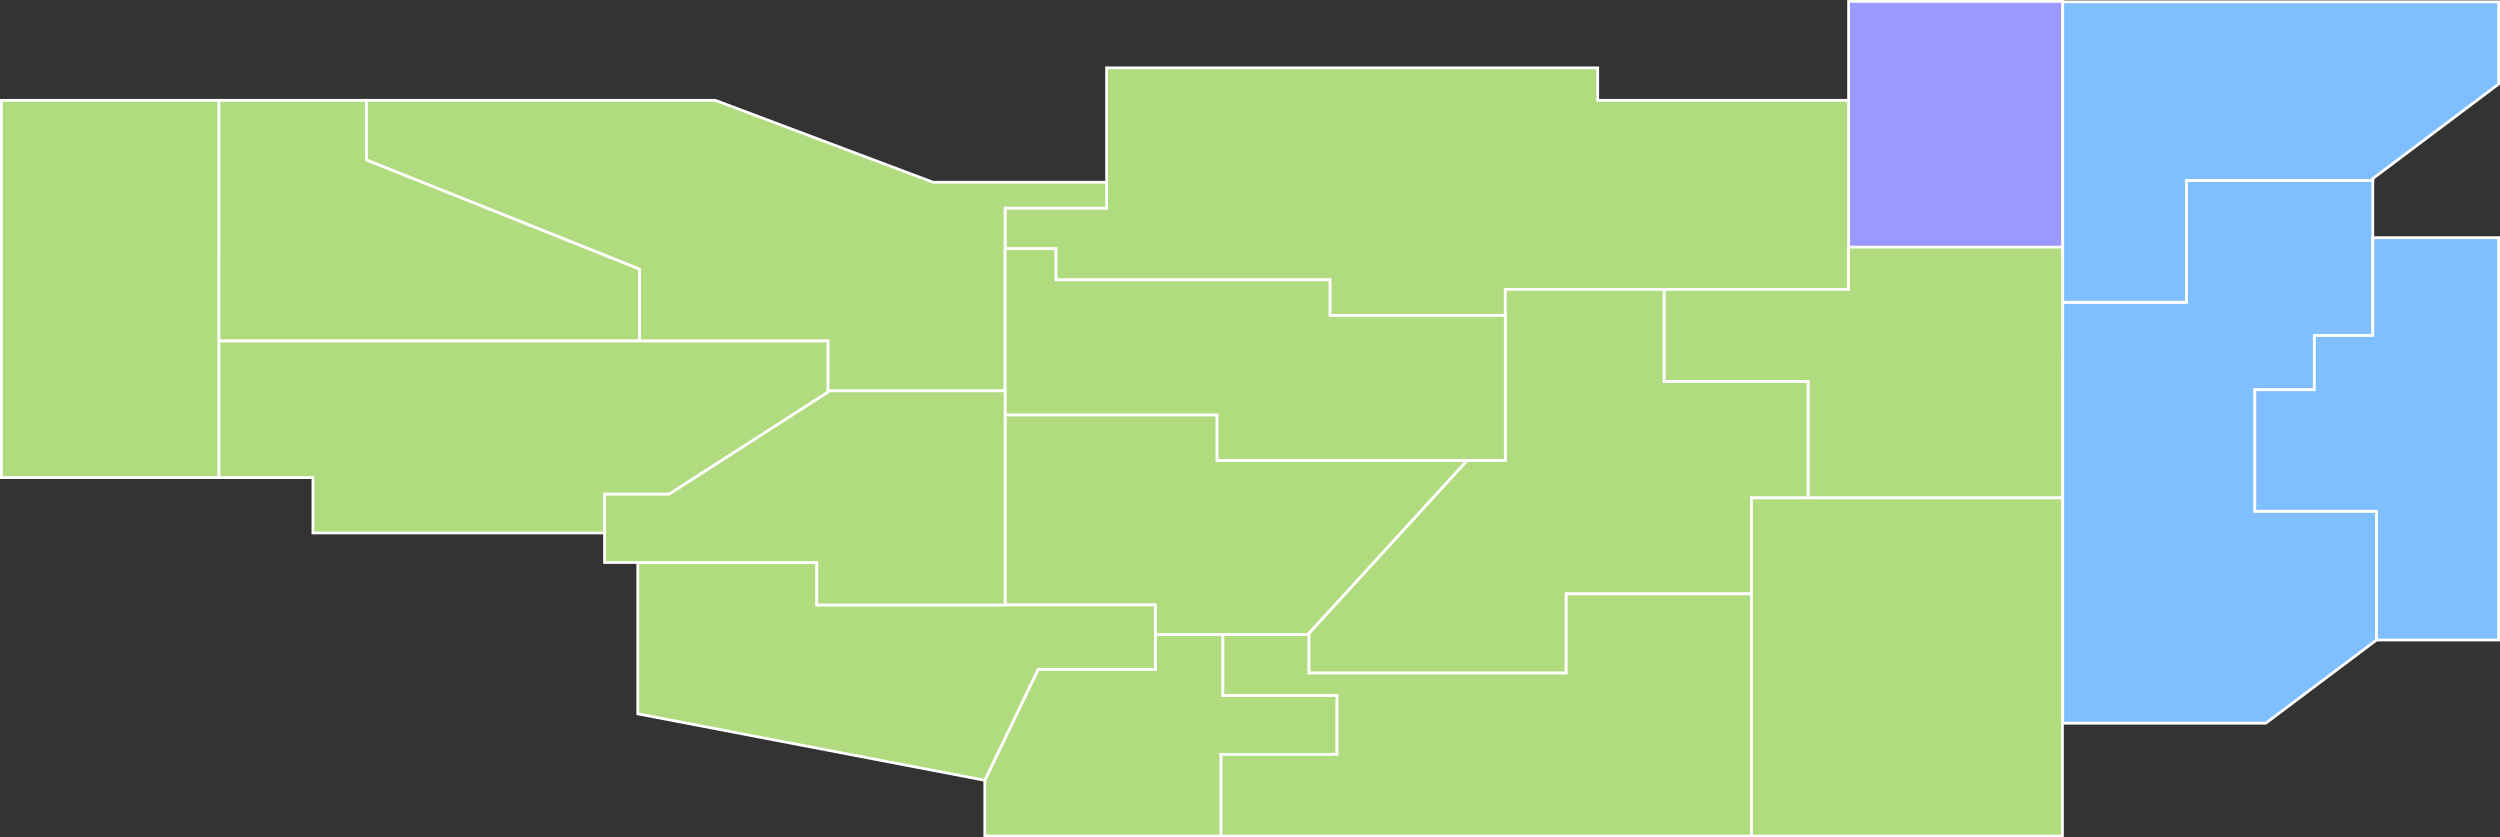
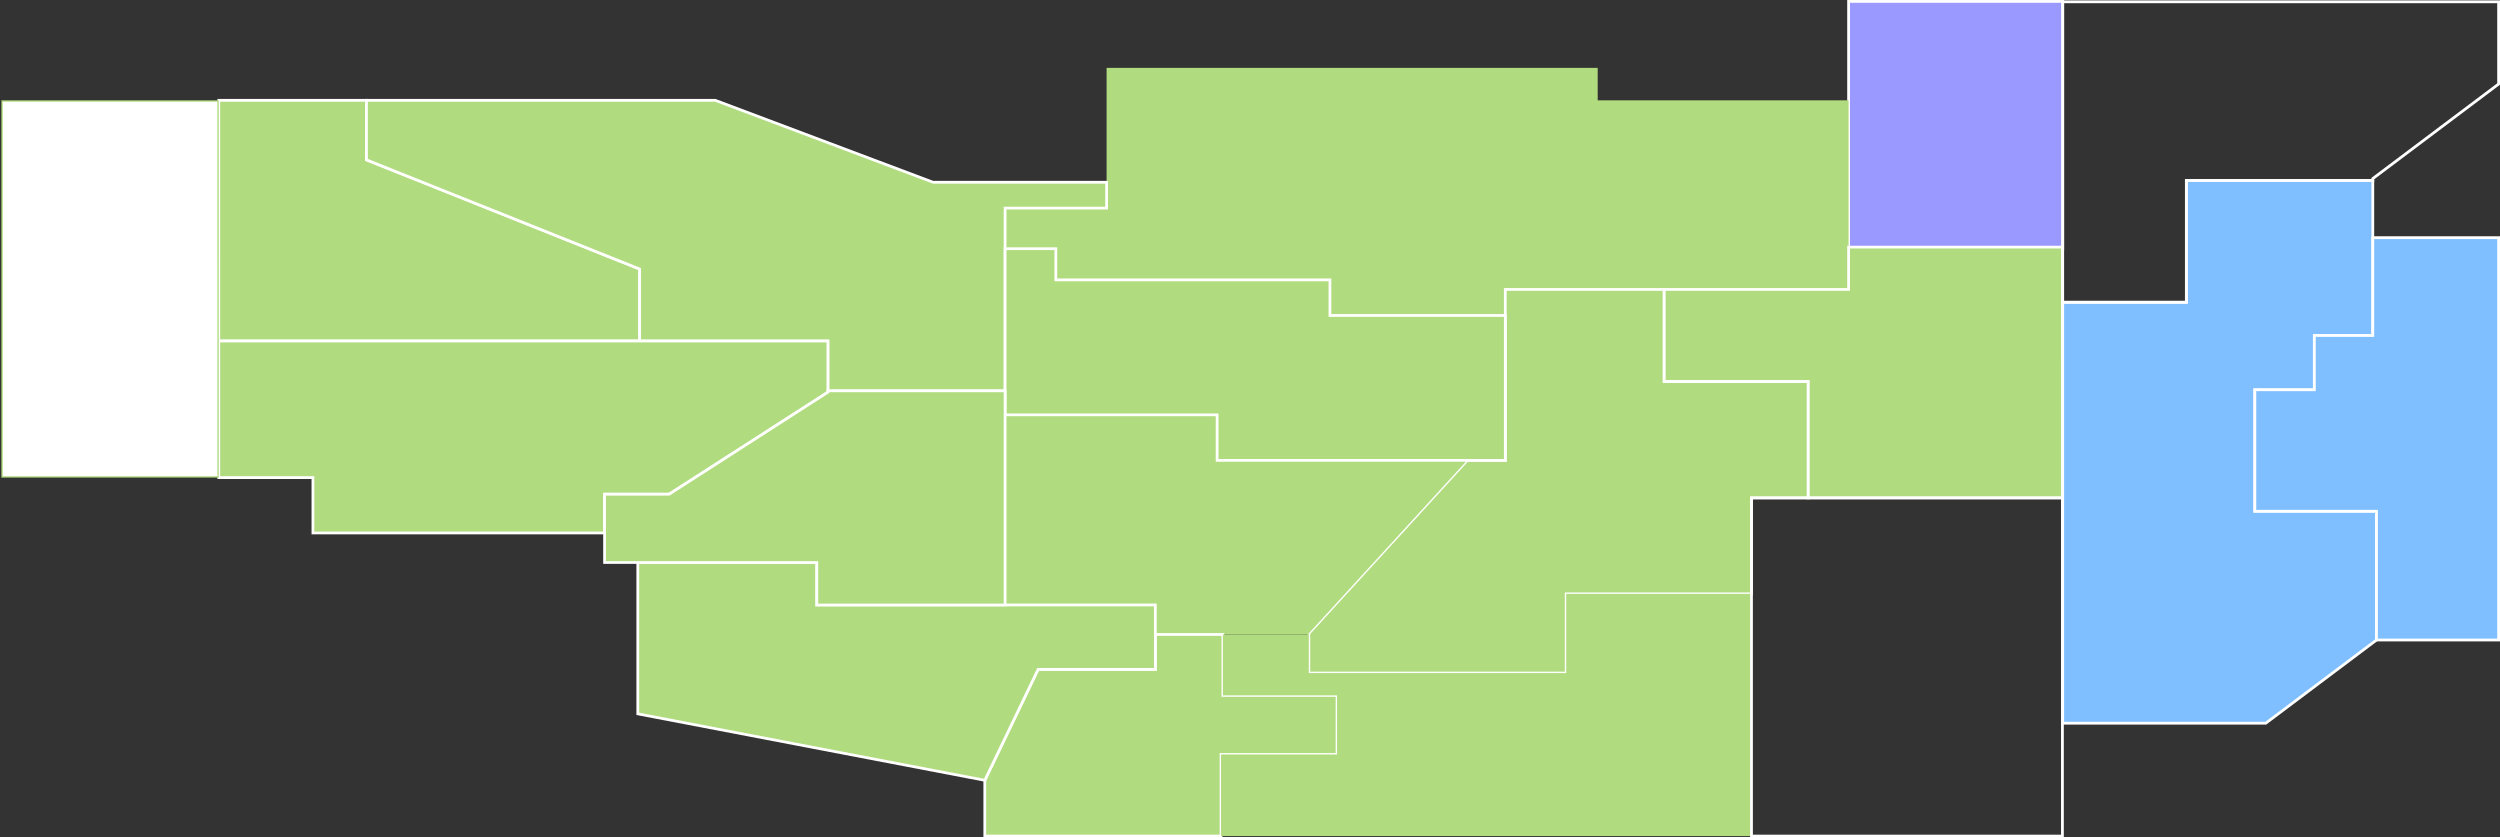
<svg xmlns="http://www.w3.org/2000/svg" width="905.004" height="303.158" viewBox="0 0 905.004 303.158">
  <rect x="0" y="0" width="905.004" height="303.158" fill="#333333" stroke="none" />
  <g id="グループ_1292" data-name="グループ 1292" transform="translate(22339.5 9441.032)">
    <rect id="長方形_1070" data-name="長方形 1070" width="77.507" height="89.534" transform="translate(-21670.305 -9440.527)" fill="#9a99ff" />
    <path id="長方形_1070_-_アウトライン" data-name="長方形 1070 - アウトライン" d="M-.5-.5H78.012V90.039H-.5ZM77,.5H.5V89.03H77Z" transform="translate(-21670.305 -9440.527)" fill="#fff" />
    <path id="パス_3099" data-name="パス 3099" d="M272.4,69.284v14.7H290.77V95.262h99.221v12.88h63.477V98.718H577.747V30.265H486.922V18.505H309.145V69.284Z" transform="translate(-22248.053 -9434.979)" fill="#b1db7f" />
-     <path id="パス_3099_-_アウトライン" data-name="パス 3099 - アウトライン" d="M453.969,108.642H389.492V95.762H290.27V84.485H271.9v-15.7h36.749V18.005H487.422v11.76h90.825V99.218H453.969Zm-63.477-1h62.477V98.218H577.247V30.765H486.422V19.005H309.645V69.784H272.9v13.7H291.27V94.762h99.221Z" transform="translate(-22248.053 -9434.979)" fill="#fff" />
    <path id="パス_3100" data-name="パス 3100" d="M450.9,82.388v33.375h52.141v42.094h92.08V67.06h-77.4V82.388Z" transform="translate(-22188.018 -9418.647)" fill="#b1db7f" />
    <path id="パス_3100_-_アウトライン" data-name="パス 3100 - アウトライン" d="M517.212,66.56h78.4v91.8h-93.08V116.262H450.4V81.888h66.817Zm77.4,1h-76.4V82.888H451.4v32.375h52.141v42.094h91.08Z" transform="translate(-22188.018 -9418.647)" fill="#fff" />
    <path id="パス_3101" data-name="パス 3101" d="M211.738,114.433V88.375L112.849,48.85V27.306H59.4v87.127Z" transform="translate(-22319.691 -9432.019)" fill="#b1db7f" />
    <path id="パス_3101_-_アウトライン" data-name="パス 3101 - アウトライン" d="M212.238,114.933H58.9V26.806h54.453V48.511l98.889,39.525Zm-152.342-1H211.238V88.713L112.349,49.189V27.806H59.9Z" transform="translate(-22319.691 -9432.019)" fill="#fff" />
    <path id="パス_3102" data-name="パス 3102" d="M330.581,81.025v-14.7H367.33V56.971H304.523L225.679,27.306H99.4V48.85l98.889,39.525v26.058h68.153v18.04h64.144V81.025" transform="translate(-22306.238 -9432.019)" fill="#b1db7f" />
    <path id="パス_3102_-_アウトライン" data-name="パス 3102 - アウトライン" d="M331.081,132.973H265.937v-18.04H197.784V88.713L98.9,49.189V26.806H225.77l.085.032,78.758,29.633H367.83V66.824H331.081Zm-64.144-1h63.144V65.824H366.83V57.471h-62.4l-.085-.032L225.588,27.806H99.9V48.511l98.889,39.525v25.9h68.153Z" transform="translate(-22306.238 -9432.019)" fill="#fff" />
    <path id="パス_3103" data-name="パス 3103" d="M483.258,111.9V78.53H425.8v61.885h-13.81l-57.313,62.622v14.375h93.172V188.743h67.077V154H535.4V111.9Z" transform="translate(-22220.381 -9414.79)" fill="#b1db7f" />
    <path id="パス_3103_-_アウトライン" data-name="パス 3103 - アウトライン" d="M425.3,78.03h58.462V111.4H535.9V154.5H515.423v34.745H448.345v28.668H354.174V202.843l57.592-62.927H425.3Zm57.462,1H426.3v61.885h-14.09l-57.033,62.316v13.681h92.172V188.243h67.077V153.5H534.9V112.4H482.758Z" transform="translate(-22220.381 -9414.79)" fill="#fff" />
    <path id="パス_3104" data-name="パス 3104" d="M349.153,128.988V112.5H272.4v68.821h54.389v10.691h55.19l.372-.406,57.313-62.622Z" transform="translate(-22248.053 -9403.363)" fill="#b1db7f" />
-     <path id="パス_3104_-_アウトライン" data-name="パス 3104 - アウトライン" d="M271.9,112h77.758v16.484h91.141l-58.6,64.028H326.284V181.826H271.9Zm76.758,1H272.9v67.821h54.389v10.691h54.47l.223-.244,56.546-61.784h-89.87Z" transform="translate(-22248.053 -9403.363)" fill="#fff" />
    <path id="パス_3105" data-name="パス 3105" d="M272.4,118.953v8.686h76.758v16.484H453.469V91.661H389.992V78.782H290.77V67.5H272.4v51.449" transform="translate(-22248.053 -9418.498)" fill="#b1db7f" />
    <path id="パス_3105_-_アウトライン" data-name="パス 3105 - アウトライン" d="M453.969,144.623H348.653V128.139H271.9V67H291.27V78.282h99.221v12.88h63.477Zm-104.315-1H452.969V92.161H389.492V79.282H290.27V68H272.9v59.135h76.758Z" transform="translate(-22248.053 -9418.498)" fill="#fff" />
    <path id="パス_3106" data-name="パス 3106" d="M394.415,215.435V194.054H353.092V172H328.634v12.627H286.192L266.9,224.79v20.188h85.525V215.435Z" transform="translate(-22249.902 -9383.352)" fill="#b1db7f" />
    <path id="パス_3106_-_アウトライン" data-name="パス 3106 - アウトライン" d="M352.921,245.478H266.4v-20.8l.049-.1,19.433-40.442h42.256V171.5h25.458v22.049h41.323v22.381H352.921Zm-85.525-1h84.525V214.935h41.994V194.554H352.592V172.5H329.134v12.627H286.507L267.4,224.9Z" transform="translate(-22249.902 -9383.352)" fill="#fff" />
    <path id="パス_3107" data-name="パス 3107" d="M455.843,161v28.668H362.671V175.3l-.371.406H331.567v22.049H372.89v21.381H330.9v29.542H522.92V161Z" transform="translate(-22228.377 -9387.052)" fill="#b1db7f" />
-     <path id="パス_3107_-_アウトライン" data-name="パス 3107 - アウトライン" d="M455.343,160.5H523.42v88.673H330.4V218.635H372.39V198.254H331.067V175.2h31.013l1.092-1.194v15.163h92.172Zm67.077,1H456.343v28.668H362.171V176.2h-30.1v21.049H373.39v22.381H331.4v28.542H522.42Z" transform="translate(-22228.377 -9387.052)" fill="#fff" />
-     <path id="パス_3108" data-name="パス 3108" d="M587.148,135H474.591V257.422H587.148Z" transform="translate(-22180.049 -9395.796)" fill="#b1db7f" />
    <path id="パス_3108_-_アウトライン" data-name="パス 3108 - アウトライン" d="M474.091,134.5H587.648V257.922H474.091Zm112.557,1H475.091V256.922H586.648Z" transform="translate(-22180.049 -9395.796)" fill="#fff" />
    <path id="パス_3109" data-name="パス 3109" d="M279.89,110.545V92.5H59.4v49.444H93.472v20.045h105.57V147.962h23.386l57.462-36.925v-.492" transform="translate(-22319.691 -9410.09)" fill="#b1db7f" />
    <path id="パス_3109_-_アウトライン" data-name="パス 3109 - アウトライン" d="M199.542,162.494H92.972V142.449H58.9V92H280.39V111.31l-57.815,37.152H199.542Zm-105.57-1h104.57V147.462h23.739l57.109-36.7V93H59.9v48.444H93.972Z" transform="translate(-22319.691 -9410.09)" fill="#fff" />
    <path id="パス_3110" data-name="パス 3110" d="M360.249,191.19V167.872H237.707V152.5H172.9v54.79L298.51,231.348l19.3-40.158Z" transform="translate(-22281.518 -9389.91)" fill="#b1db7f" />
    <path id="パス_3110_-_アウトライン" data-name="パス 3110 - アウトライン" d="M172.4,152h65.812v15.368H360.749V191.69H318.122l-19.327,40.222-.378-.072L172.4,207.707Zm64.812,1H173.4V206.88l124.831,23.9,19.266-40.095h42.256V168.372H237.207Z" transform="translate(-22281.518 -9389.91)" fill="#fff" />
    <path id="パス_3111" data-name="パス 3111" d="M79.2,114.433V27.306H.5V163.877H79.2Z" transform="translate(-22339.5 -9432.019)" fill="#b1db7f" />
-     <path id="パス_3111_-_アウトライン" data-name="パス 3111 - アウトライン" d="M79.7,164.377H0V26.806H79.7Zm-78.7-1H78.7V27.806H1Z" transform="translate(-22339.5 -9432.019)" fill="#fff" />
+     <path id="パス_3111_-_アウトライン" data-name="パス 3111 - アウトライン" d="M79.7,164.377V26.806H79.7Zm-78.7-1H78.7V27.806H1Z" transform="translate(-22339.5 -9432.019)" fill="#fff" />
    <path id="パス_3112" data-name="パス 3112" d="M308.888,114.691V106H244.744v.492l-57.462,36.925H163.9v24.722h76.839v15.368h68.153V114.691" transform="translate(-22284.545 -9405.55)" fill="#b1db7f" />
    <path id="パス_3112_-_アウトライン" data-name="パス 3112 - アウトライン" d="M309.388,184.012H240.235V168.644H163.4V142.922h23.739l57.109-36.7V105.5h65.144Zm-68.153-1h67.153V106.5H245.244v.265l-57.815,37.152H164.4v23.722h76.839Z" transform="translate(-22284.545 -9405.55)" fill="#fff" />
    <path id="パス_3113" data-name="パス 3113" d="M603.663,93.1H558.9V245.495h73.5l40.09-30.117V168.757H628.446V124.783h21.546V105.13h21.156V49H603.663Z" transform="translate(-22151.693 -9424.721)" fill="#7fbfff" />
    <path id="パス_3113_-_アウトライン" data-name="パス 3113 - アウトライン" d="M603.158,48.5h68.494v57.135H650.5v19.652H628.951v42.966h44.038V215.63L632.562,246H558.391V92.6h44.767Zm67.485,1.009H604.167v44.1H559.4V244.99h72.825l39.754-29.864V169.262H627.942V124.278h21.546V104.626h21.156Z" transform="translate(-22151.693 -9424.721)" fill="#fff" />
    <path id="パス_3114" data-name="パス 3114" d="M632.487,99.917v19.652H610.941v43.975h44.038v46.621h44.21V64.5H653.643V99.917Z" transform="translate(-22134.189 -9419.507)" fill="#7fbfff" />
    <path id="パス_3114_-_アウトライン" data-name="パス 3114 - アウトライン" d="M653.138,64h46.555V210.669H654.474V164.049H610.437V119.065h21.546V99.413h21.155Zm45.546,1.009H654.147v35.413H632.992v19.652H611.446V163.04h44.038V209.66h43.2Z" transform="translate(-22134.189 -9419.507)" fill="#fff" />
-     <path id="パス_3115" data-name="パス 3115" d="M716.694,30.38V.612H558.9V109.38h44.767v-44.1h67.485v-.668Z" transform="translate(-22151.693 -9440.996)" fill="#7fbfff" />
    <path id="パス_3115_-_アウトライン" data-name="パス 3115 - アウトライン" d="M558.391.108H717.2V30.632L671.652,64.865v.921H604.167v44.1H558.391Zm157.8,1.009H559.4V108.876h43.758v-44.1h67.485v-.416l45.546-34.233Z" transform="translate(-22151.693 -9440.996)" fill="#fff" />
  </g>
</svg>